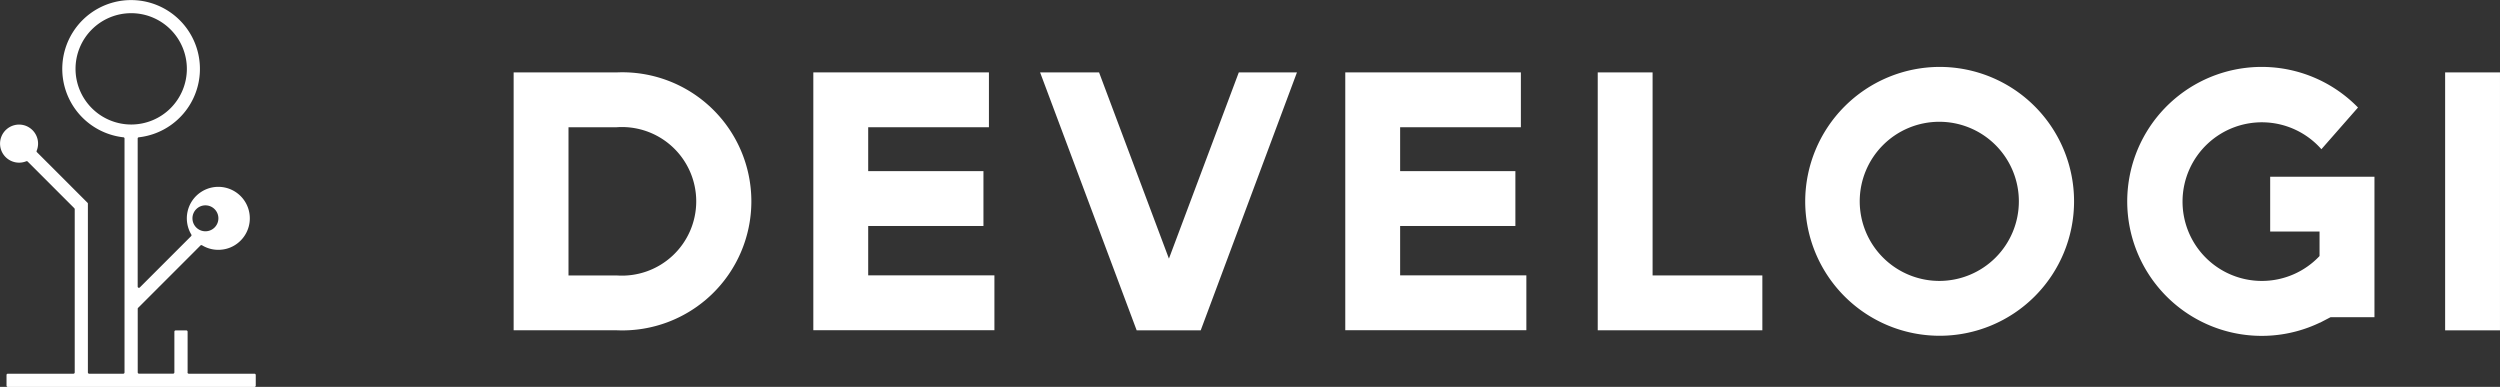
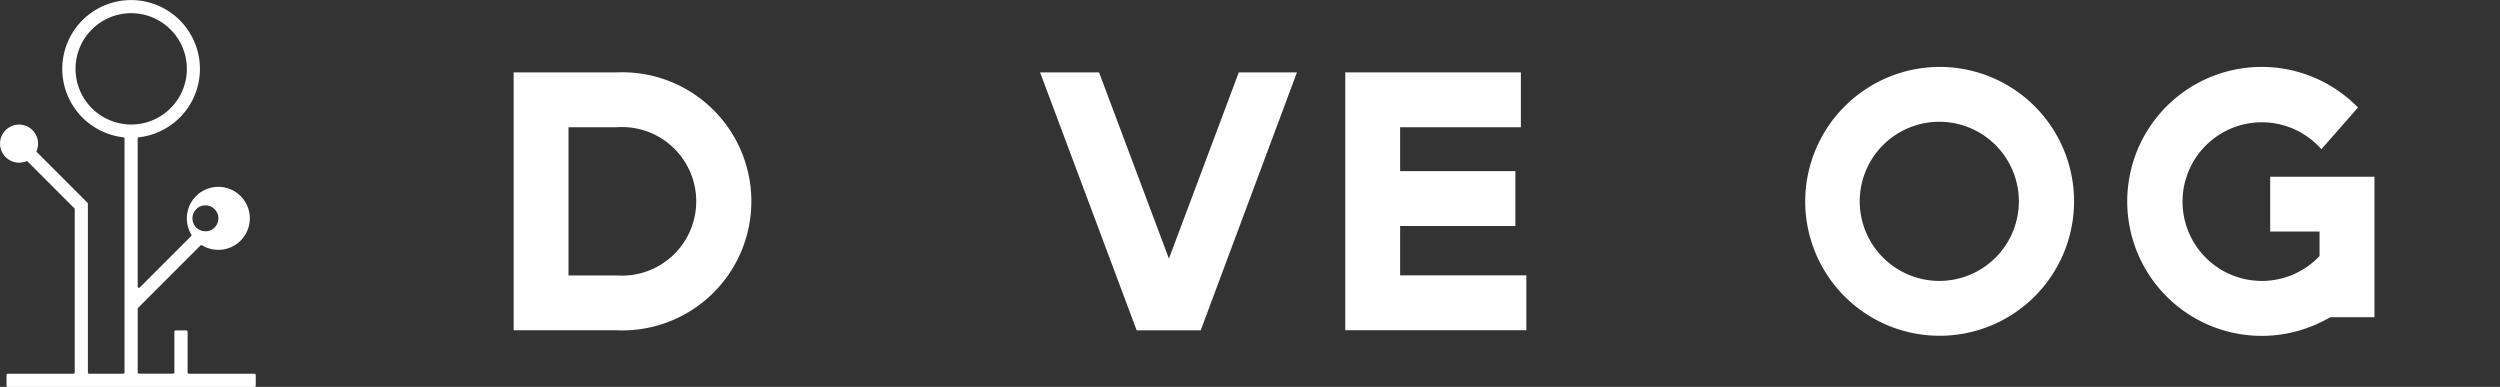
<svg xmlns="http://www.w3.org/2000/svg" width="226" height="34.974" viewBox="0 0 226 34.974">
  <rect x="0" y="0" width="226" height="34.974" fill="#333333" stroke="none" />
  <g id="develogi_logo_RGB_horizontalni-01" transform="translate(-66.989 -249.972)">
    <path id="Path_49" data-name="Path 49" d="M83.949,283.636v-3.68a.116.116,0,0,0-.115-.115h-.966a.116.116,0,0,0-.115.115v3.68a.116.116,0,0,1-.115.115H79.554a.116.116,0,0,1-.115-.115v-5.753a.106.106,0,0,1,.031-.078l5.643-5.643a.118.118,0,0,1,.141-.016,2.826,2.826,0,0,0,1.874.381,2.773,2.773,0,0,0,1.357-.579,2.847,2.847,0,1,0-4.2-.773.118.118,0,0,1-.016.141l-4.641,4.641a.112.112,0,0,1-.193-.078V262.494a.108.108,0,0,1,.1-.11,6.222,6.222,0,1,0-1.389,0,.108.108,0,0,1,.1.11v21.147a.116.116,0,0,1-.115.115H75.049a.116.116,0,0,1-.115-.115V268.383a.106.106,0,0,0-.031-.078l-4.578-4.578a.111.111,0,0,1-.021-.125,1.719,1.719,0,0,0-.673-2.1,1.651,1.651,0,0,0-.532-.224,1.721,1.721,0,1,0,.261,3.273.121.121,0,0,1,.125.021l4.228,4.228a.235.235,0,0,1,.031.078v14.762a.116.116,0,0,1-.115.115H67.694a.116.116,0,0,0-.115.115v.966a.116.116,0,0,0,.115.115h22.3a.116.116,0,0,0,.115-.115v-.966a.116.116,0,0,0-.115-.115H84.054a.116.116,0,0,1-.115-.115Zm1.613-15.1a1.172,1.172,0,1,1-.005,0Zm-11.745-12.34a5.032,5.032,0,1,1,5.032,5.032A5.038,5.038,0,0,1,73.817,256.194Z" fill="#fff" />
    <g id="Group_27" data-name="Group 27" transform="translate(113.422 256.021)">
      <path id="Path_50" data-name="Path 50" d="M155.94,262.505h9.328a11.667,11.667,0,1,1,0,23.313H155.94V262.5Zm4.959,4.959v13.395h4.333a6.716,6.716,0,1,0,0-13.395H160.9Z" transform="translate(-155.94 -262.009)" fill="#fff" />
-       <path id="Path_51" data-name="Path 51" d="M207.84,262.5h15.874v4.959H212.8v3.967h10.419v4.959H212.8v4.463H224.21v4.959H207.84V262.49Z" transform="translate(-180.748 -262.005)" fill="#fff" />
      <path id="Path_52" data-name="Path 52" d="M247.115,262.51h5.325l6.316,16.835,6.316-16.835h5.257l-8.7,23.318h-5.789L247.11,262.51Z" transform="translate(-199.518 -262.014)" fill="#fff" />
      <path id="Path_53" data-name="Path 53" d="M299.96,262.5h15.874v4.959H304.919v3.967h10.419v4.959H304.919v4.463H316.33v4.959H299.96V262.49Z" transform="translate(-224.78 -262.005)" fill="#fff" />
-       <path id="Path_54" data-name="Path 54" d="M343.68,262.505h4.959v18.354h9.923v4.959H343.68V262.5Z" transform="translate(-245.678 -262.009)" fill="#fff" />
      <path id="Path_55" data-name="Path 55" d="M391.747,261.56a12.152,12.152,0,1,1-12.137,12.168A12.177,12.177,0,0,1,391.747,261.56Zm-.031,19.346a7.193,7.193,0,1,0-7.178-7.178A7.2,7.2,0,0,0,391.715,280.906Z" transform="translate(-262.852 -261.56)" fill="#fff" />
      <path id="Path_56" data-name="Path 56" d="M452.823,284.675a12.157,12.157,0,1,1,3.44-19.445L452.954,269a7.17,7.17,0,1,0-.167,9.657v-2.213h-4.463v-4.959h9.427v12.7h-3.967l-.961.5Z" transform="translate(-289.533 -261.56)" fill="#fff" />
-       <path id="Path_57" data-name="Path 57" d="M490.43,262.51h4.959v23.318H490.43Z" transform="translate(-315.823 -262.014)" fill="#fff" />
    </g>
  </g>
</svg>